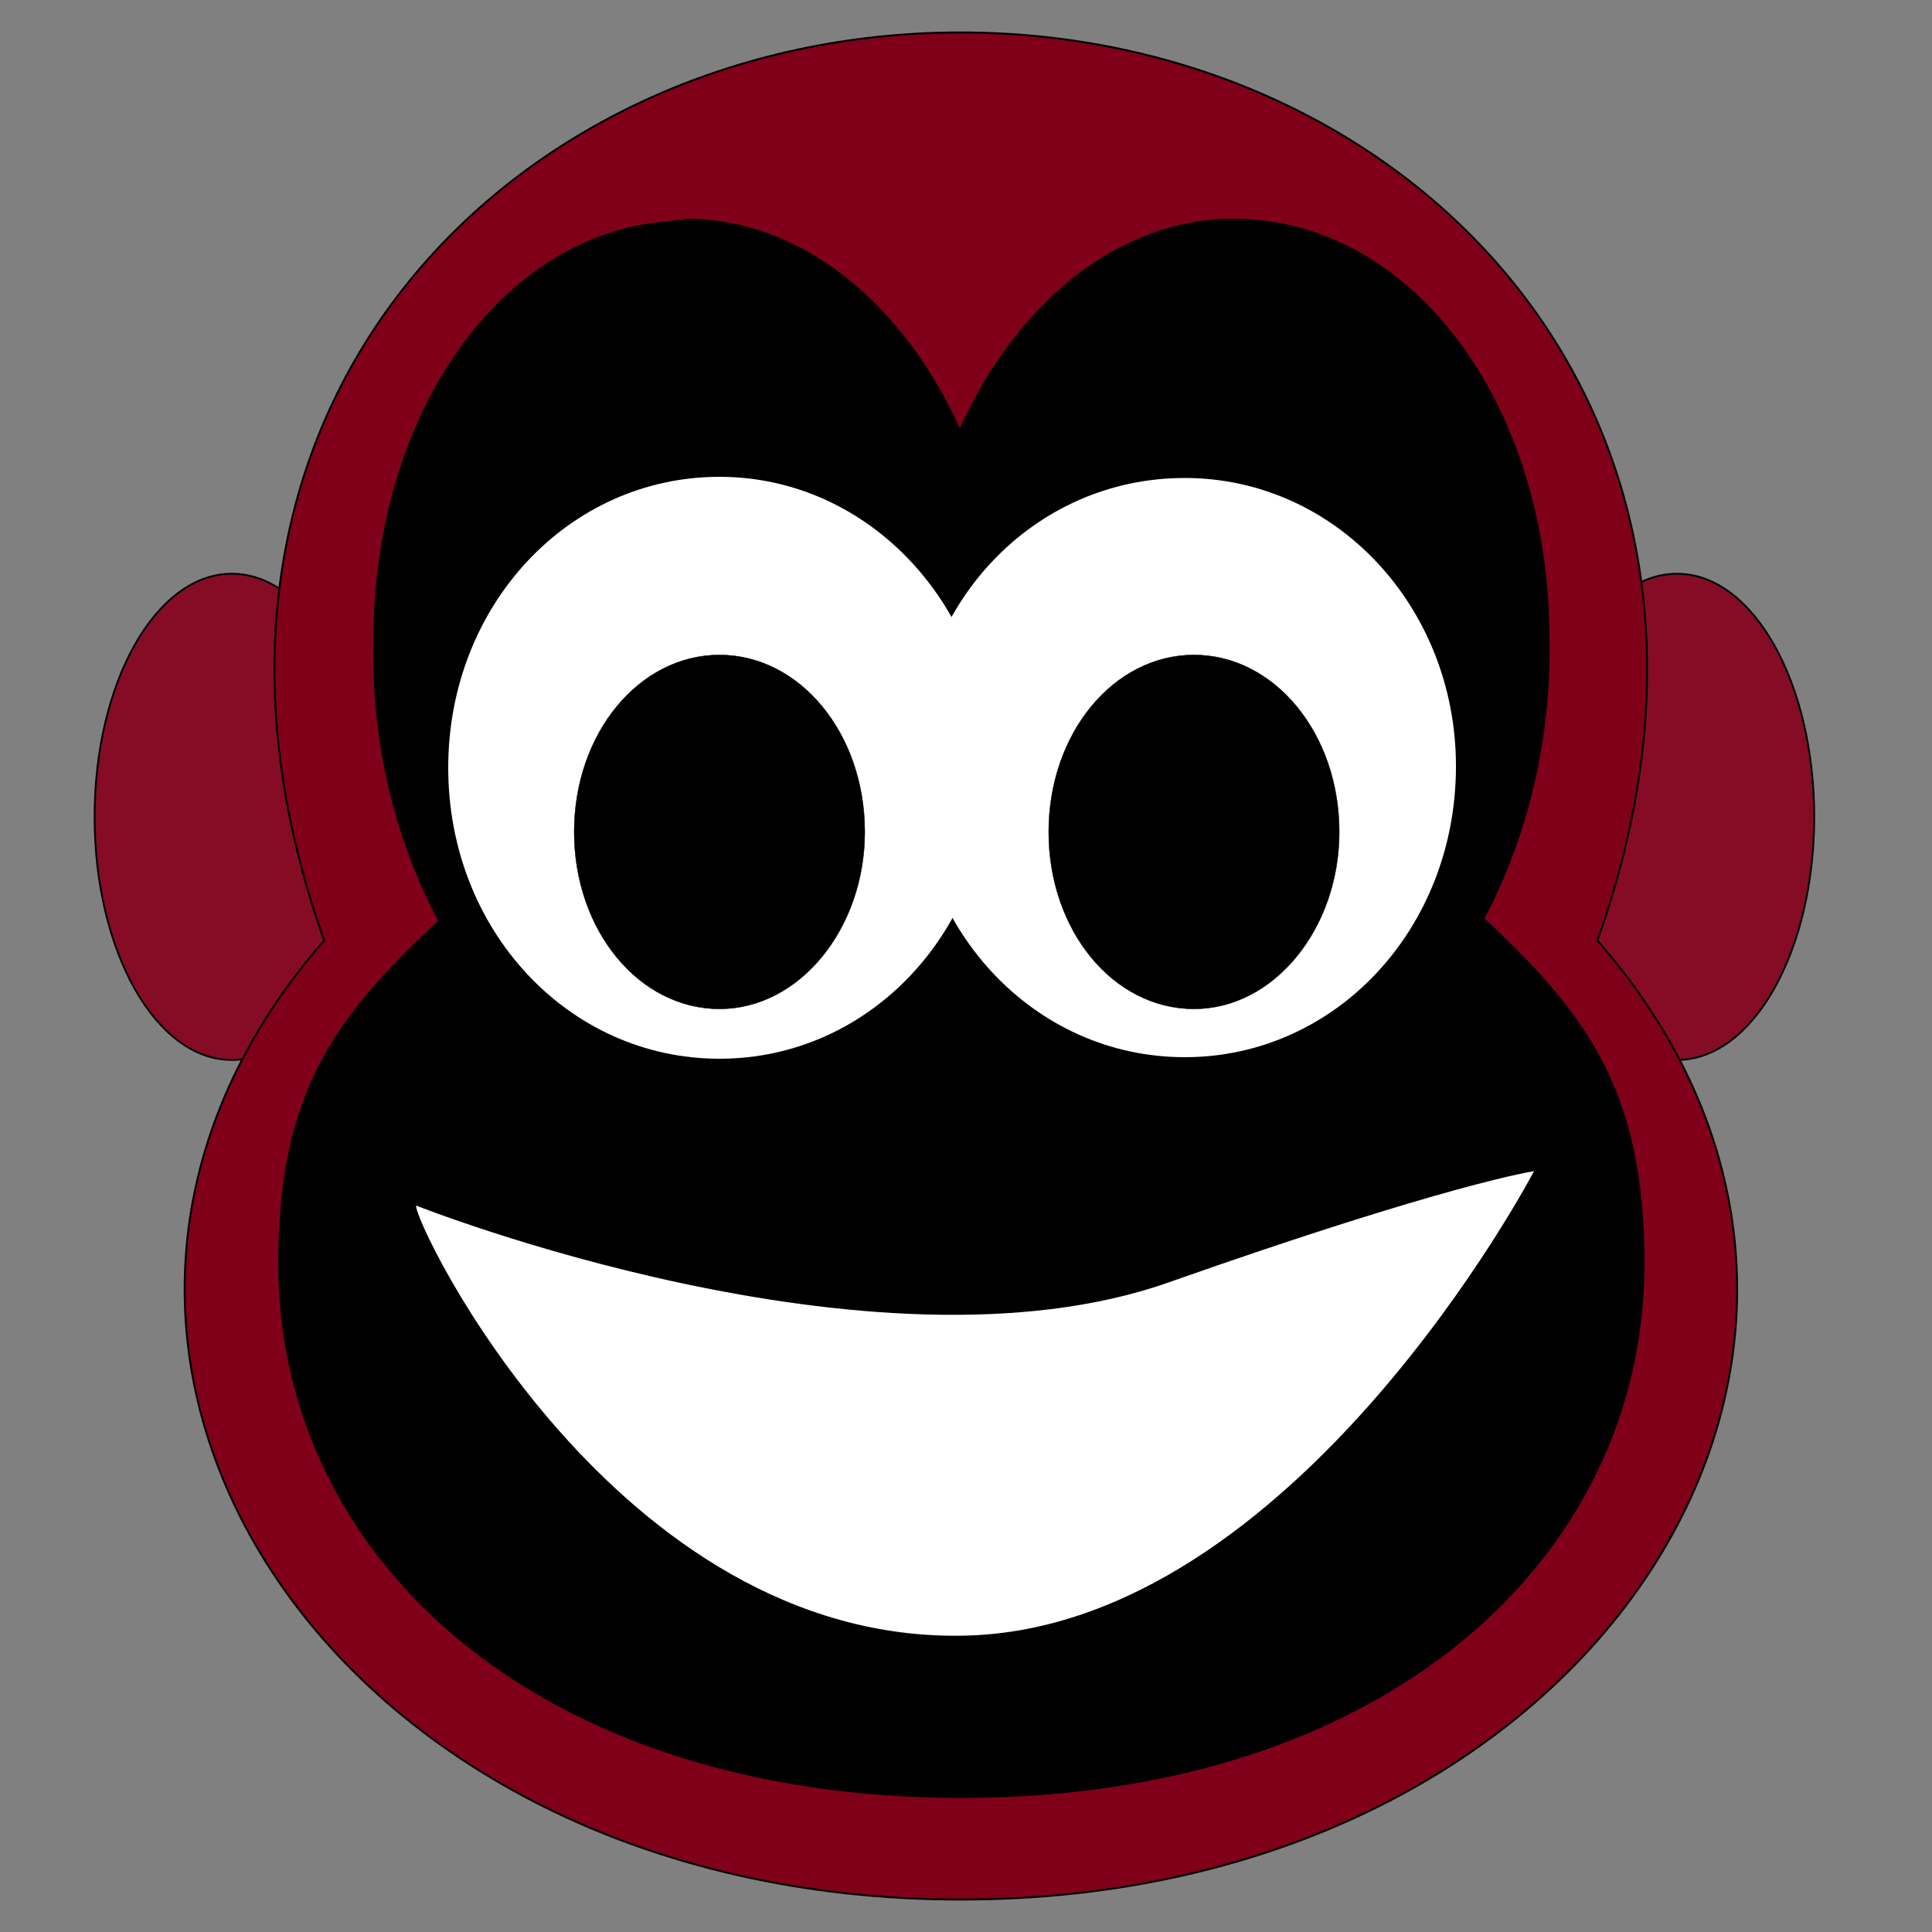
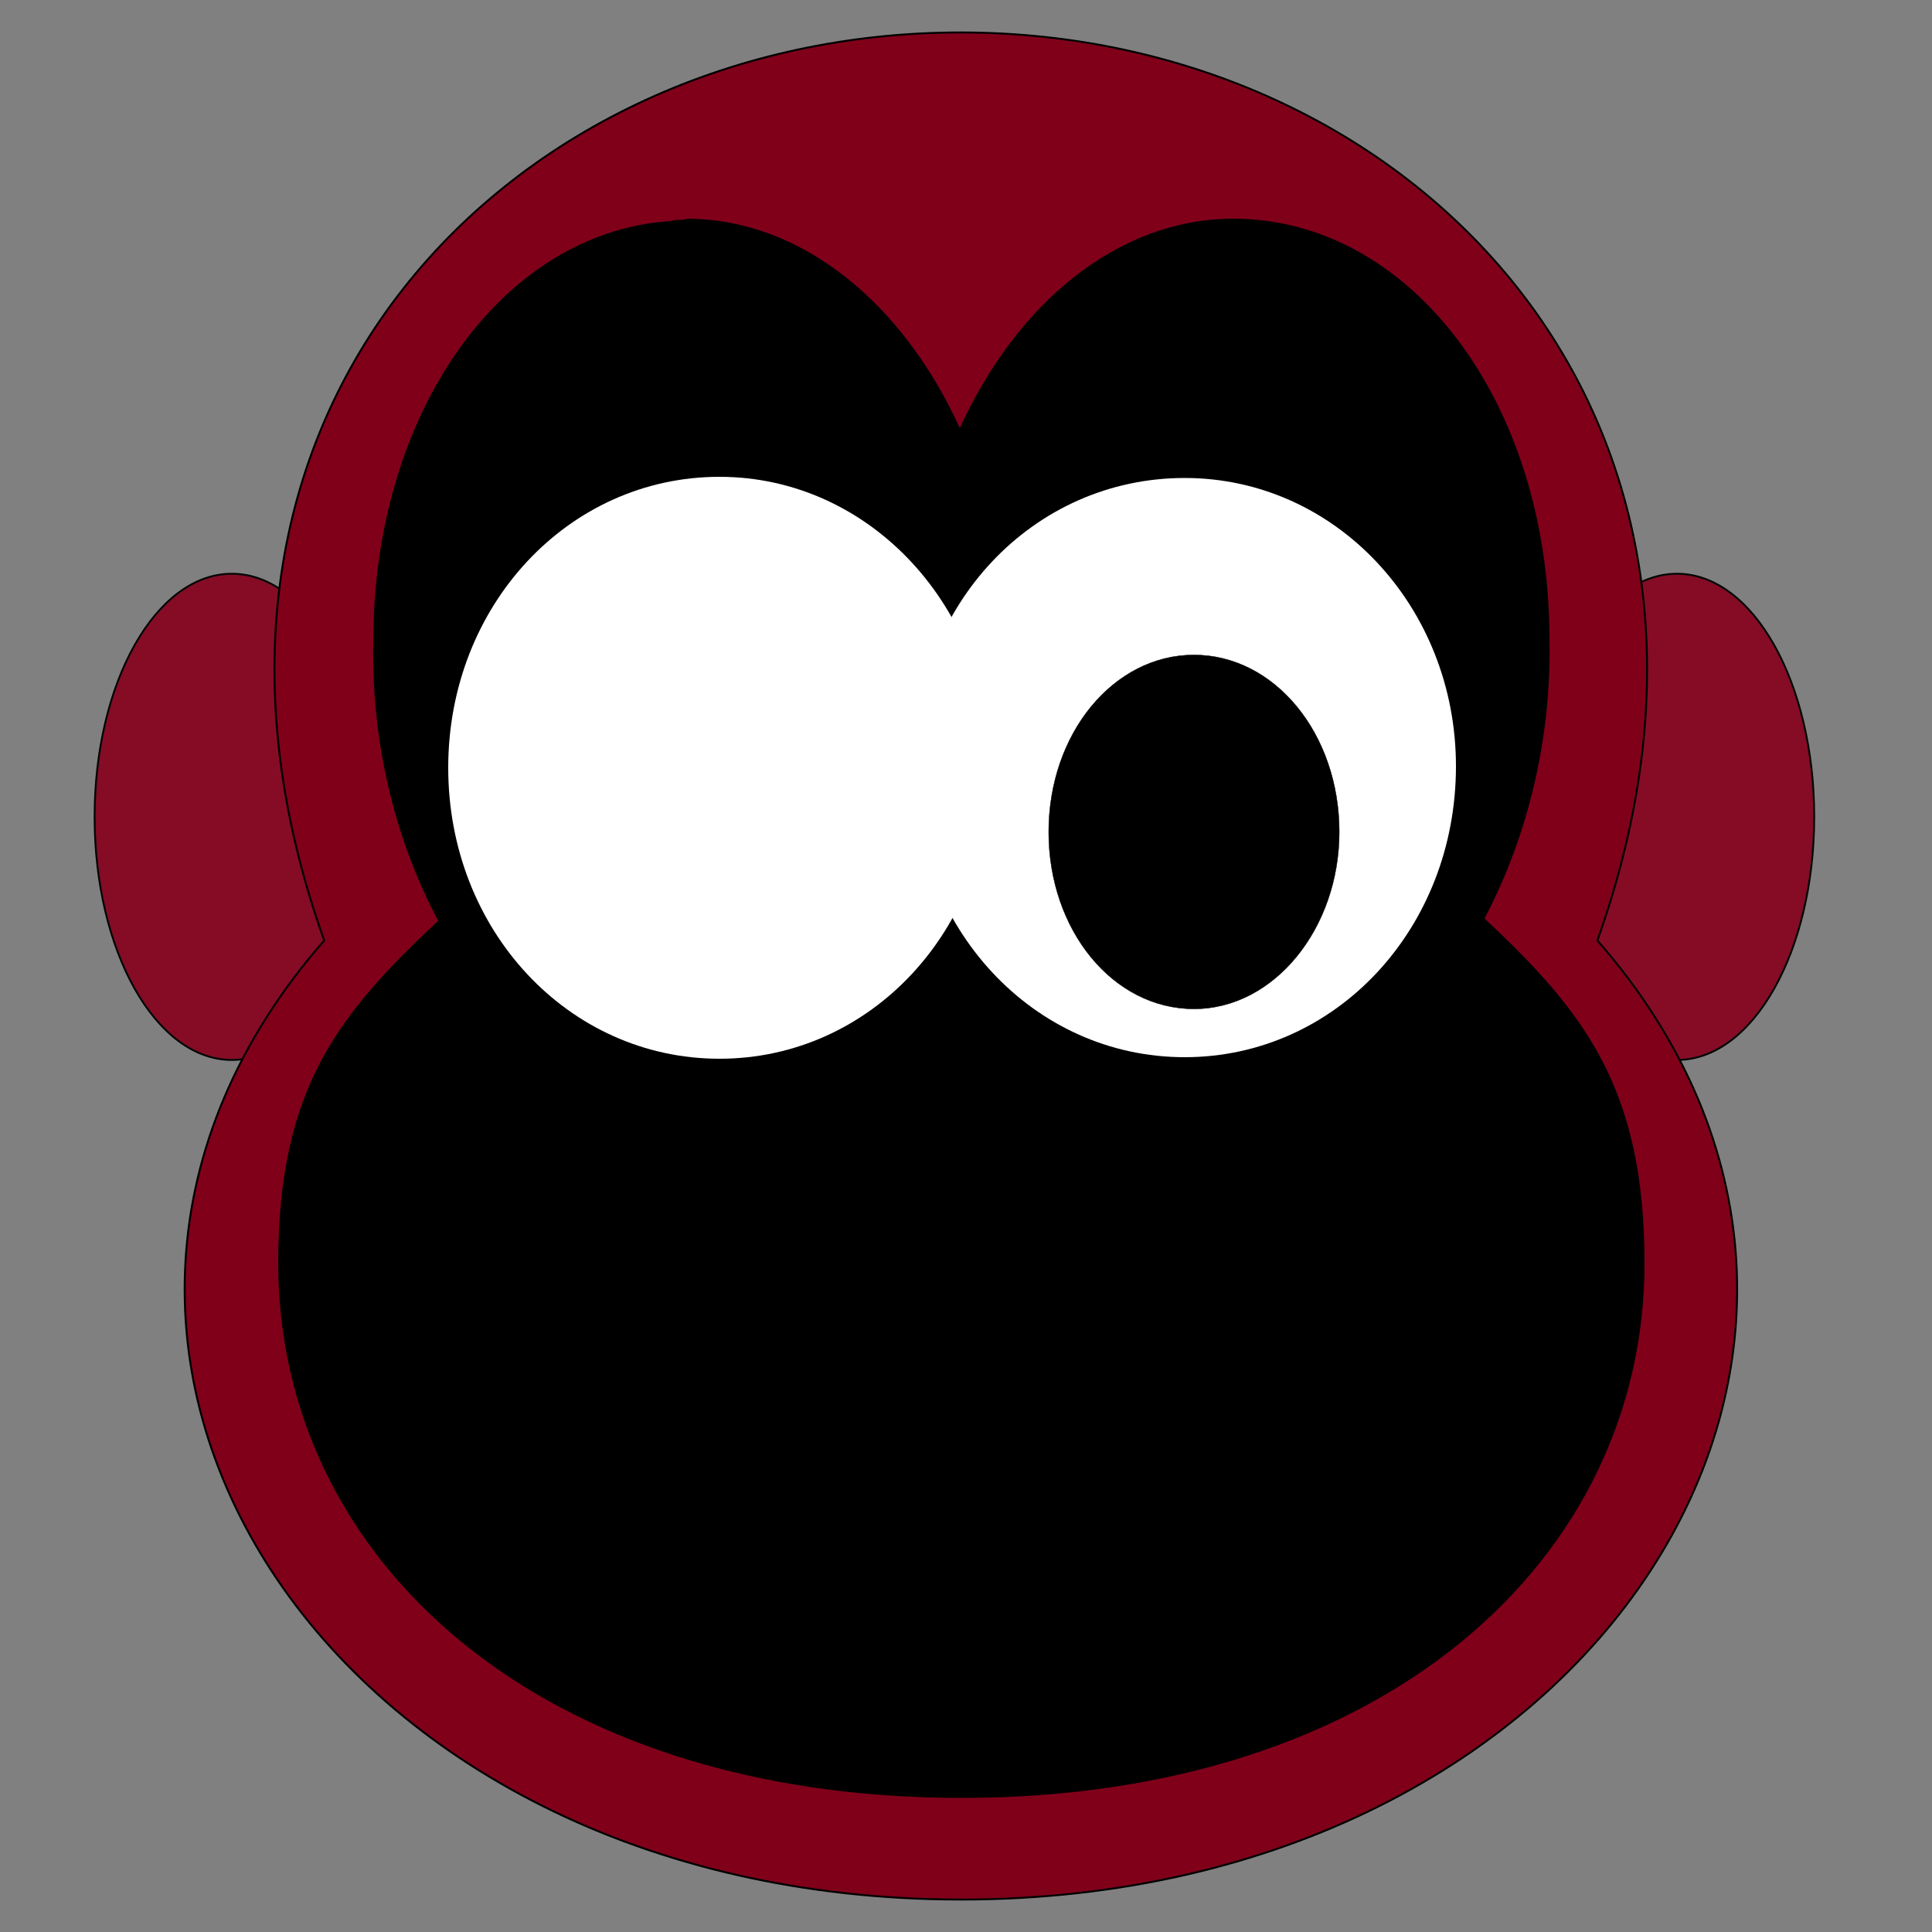
<svg xmlns="http://www.w3.org/2000/svg" version="1.1" id="designer_design" x="0px" y="0px" viewBox="0 0 500 500" enable-background="new 0 0 500 500" xml:space="preserve">
  <rect x="0" y="0" width="500" height="500" fill="#808080" stroke="none" />
  <g id="ears" stroke="#000000" stroke-width="0.5">
    <path id="a_monkey-face_l_0" fill="#80001a" d="M398.5,211.4c0,34.8,15.8,62.9,35.5,62.9s35.5-28.2,35.5-62.9s-15.8-62.9-35.5-62.9S398.5,176.7,398.5,211.4z" />
    <path id="a_monkey-face_l_2" fill="#80001a" d="M95.5,211.4c0,34.8-15.8,62.9-35.5,62.9s-35.5-28.2-35.5-62.9s15.8-62.9,35.5-62.9S95.5,176.7,95.5,211.4z" />
  </g>
  <g id="ears_x5F_nocolor" opacity="5.000000e-02">
    <path id="a_monkey-face_l_0_1_" fill="#FCFCFC" d="M398.5,211.4c0,34.8,15.8,62.9,35.5,62.9s35.5-28.2,35.5-62.9s-15.8-62.9-35.5-62.9S398.5,176.7,398.5,211.4z" />
    <path id="a_monkey-face_l_2_1_" fill="#FCFCFC" d="M95.5,211.4c0,34.8-15.8,62.9-35.5,62.9s-35.5-28.2-35.5-62.9s15.8-62.9,35.5-62.9S95.5,176.7,95.5,211.4z" />
  </g>
  <path id="head" fill="#80001a" stroke="#000000" stroke-width="0.5" d="M413.4,243.4c91.3,104.4,0,248.2-164.7,248.2S-7.3,347.8,83.9,243.4c-48.8-136.9,48.8-235,164.7-235S462.2,106.5,413.4,243.4z" />
  <path id="face" fill="#000000" d="M173.7,57.2c-43.5,2.7-77.1,49.2-77.1,108.9c-0.5,25.2,5.2,50.3,16.8,72.2c-25.7,24.1-41.4,43.2-41.4,88.6c0,76.6,67.2,138.4,176.8,138.4s176.8-61.8,176.8-138.4c0-45.4-15.7-65.1-41.4-89.2c11.5-21.9,17.3-47.1,16.8-72.2c0-61.8-36.2-108.9-81.8-108.9c-29.9,0-56.1,21.9-70.8,54.2c-14.7-32.3-40.9-54.2-70.8-54.2C176.8,57.2,175.2,56.6,173.7,57.2z" />
  <g id="eyes_x5F_outer">
    <path id="right" fill="#FFFFFF" d="M376.8,198.3c0,42-31.1,75.3-70.2,75.3s-70.2-33.3-70.2-75.3s31.1-74.6,70.2-74.6S376.8,157.1,376.8,198.3z" />
    <path id="left" fill="#FFFFFF" d="M256.4,198.7c0,42-31.1,75.3-70.2,75.3s-70.2-33.3-70.2-75.3s31.1-75.3,70.2-75.3S256.4,157.4,256.4,198.7z" />
  </g>
  <g id="eyes_x5F_inner">
    <path id="a_monkey-face_l_7" fill="#000000" stroke="#000000" stroke-width="0.1" stroke-miterlimit="3" d="M346.6,215.3c0,24.9-16.8,45.8-37.6,45.8c-20.9,0-37.6-20.3-37.6-45.8s16.8-45.8,37.6-45.8C329.8,169.5,346.6,189.8,346.6,215.3z" />
-     <path id="a_monkey-face_l_10" fill="#000000" stroke="#000000" stroke-width="0.1" stroke-miterlimit="3" d="M223.8,215.3c0,24.9-16.8,45.8-37.6,45.8s-37.6-20.3-37.6-45.8s16.8-45.8,37.6-45.8S223.8,189.8,223.8,215.3z" />
  </g>
-   <path id="mouth" fill="#FFFFFF" d="M107.7,312c0,0,118.1,46.9,194.7,19.9c72.6-25.6,94.6-28.8,94.6-28.8s-61.9,118.3-147.3,120.2C159.2,425.4,106.9,316.2,107.7,312z" />
</svg>